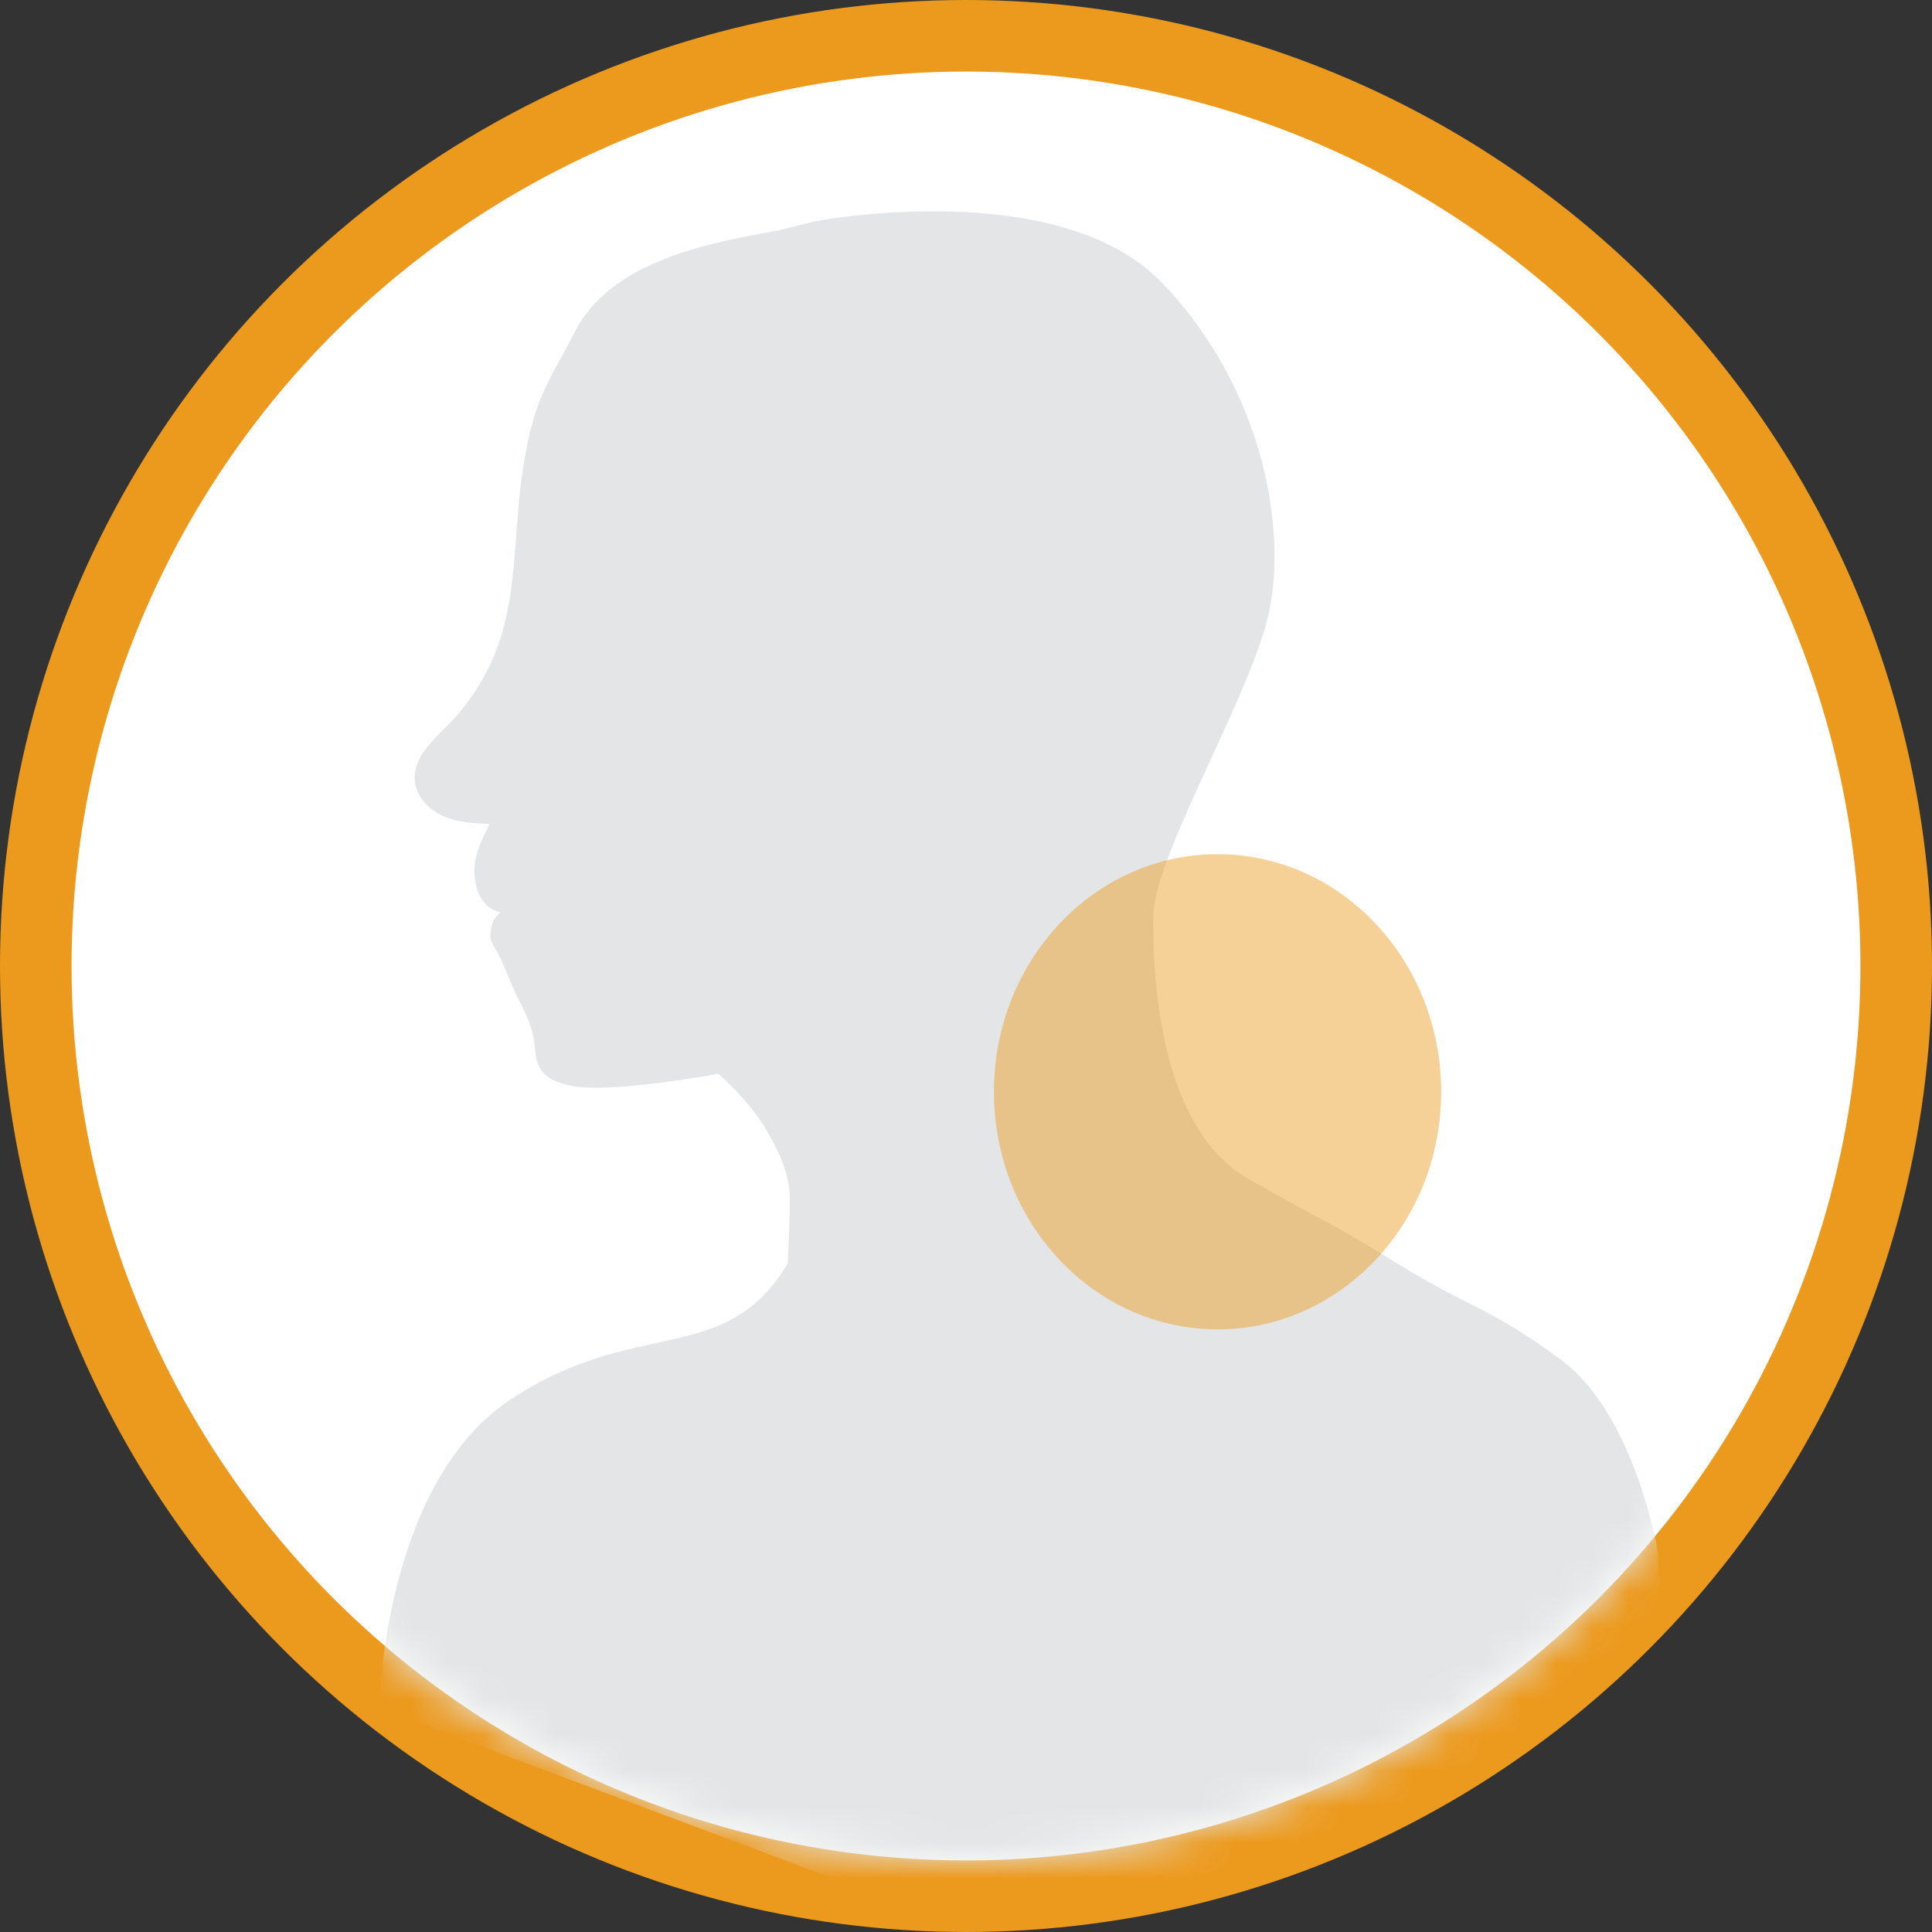
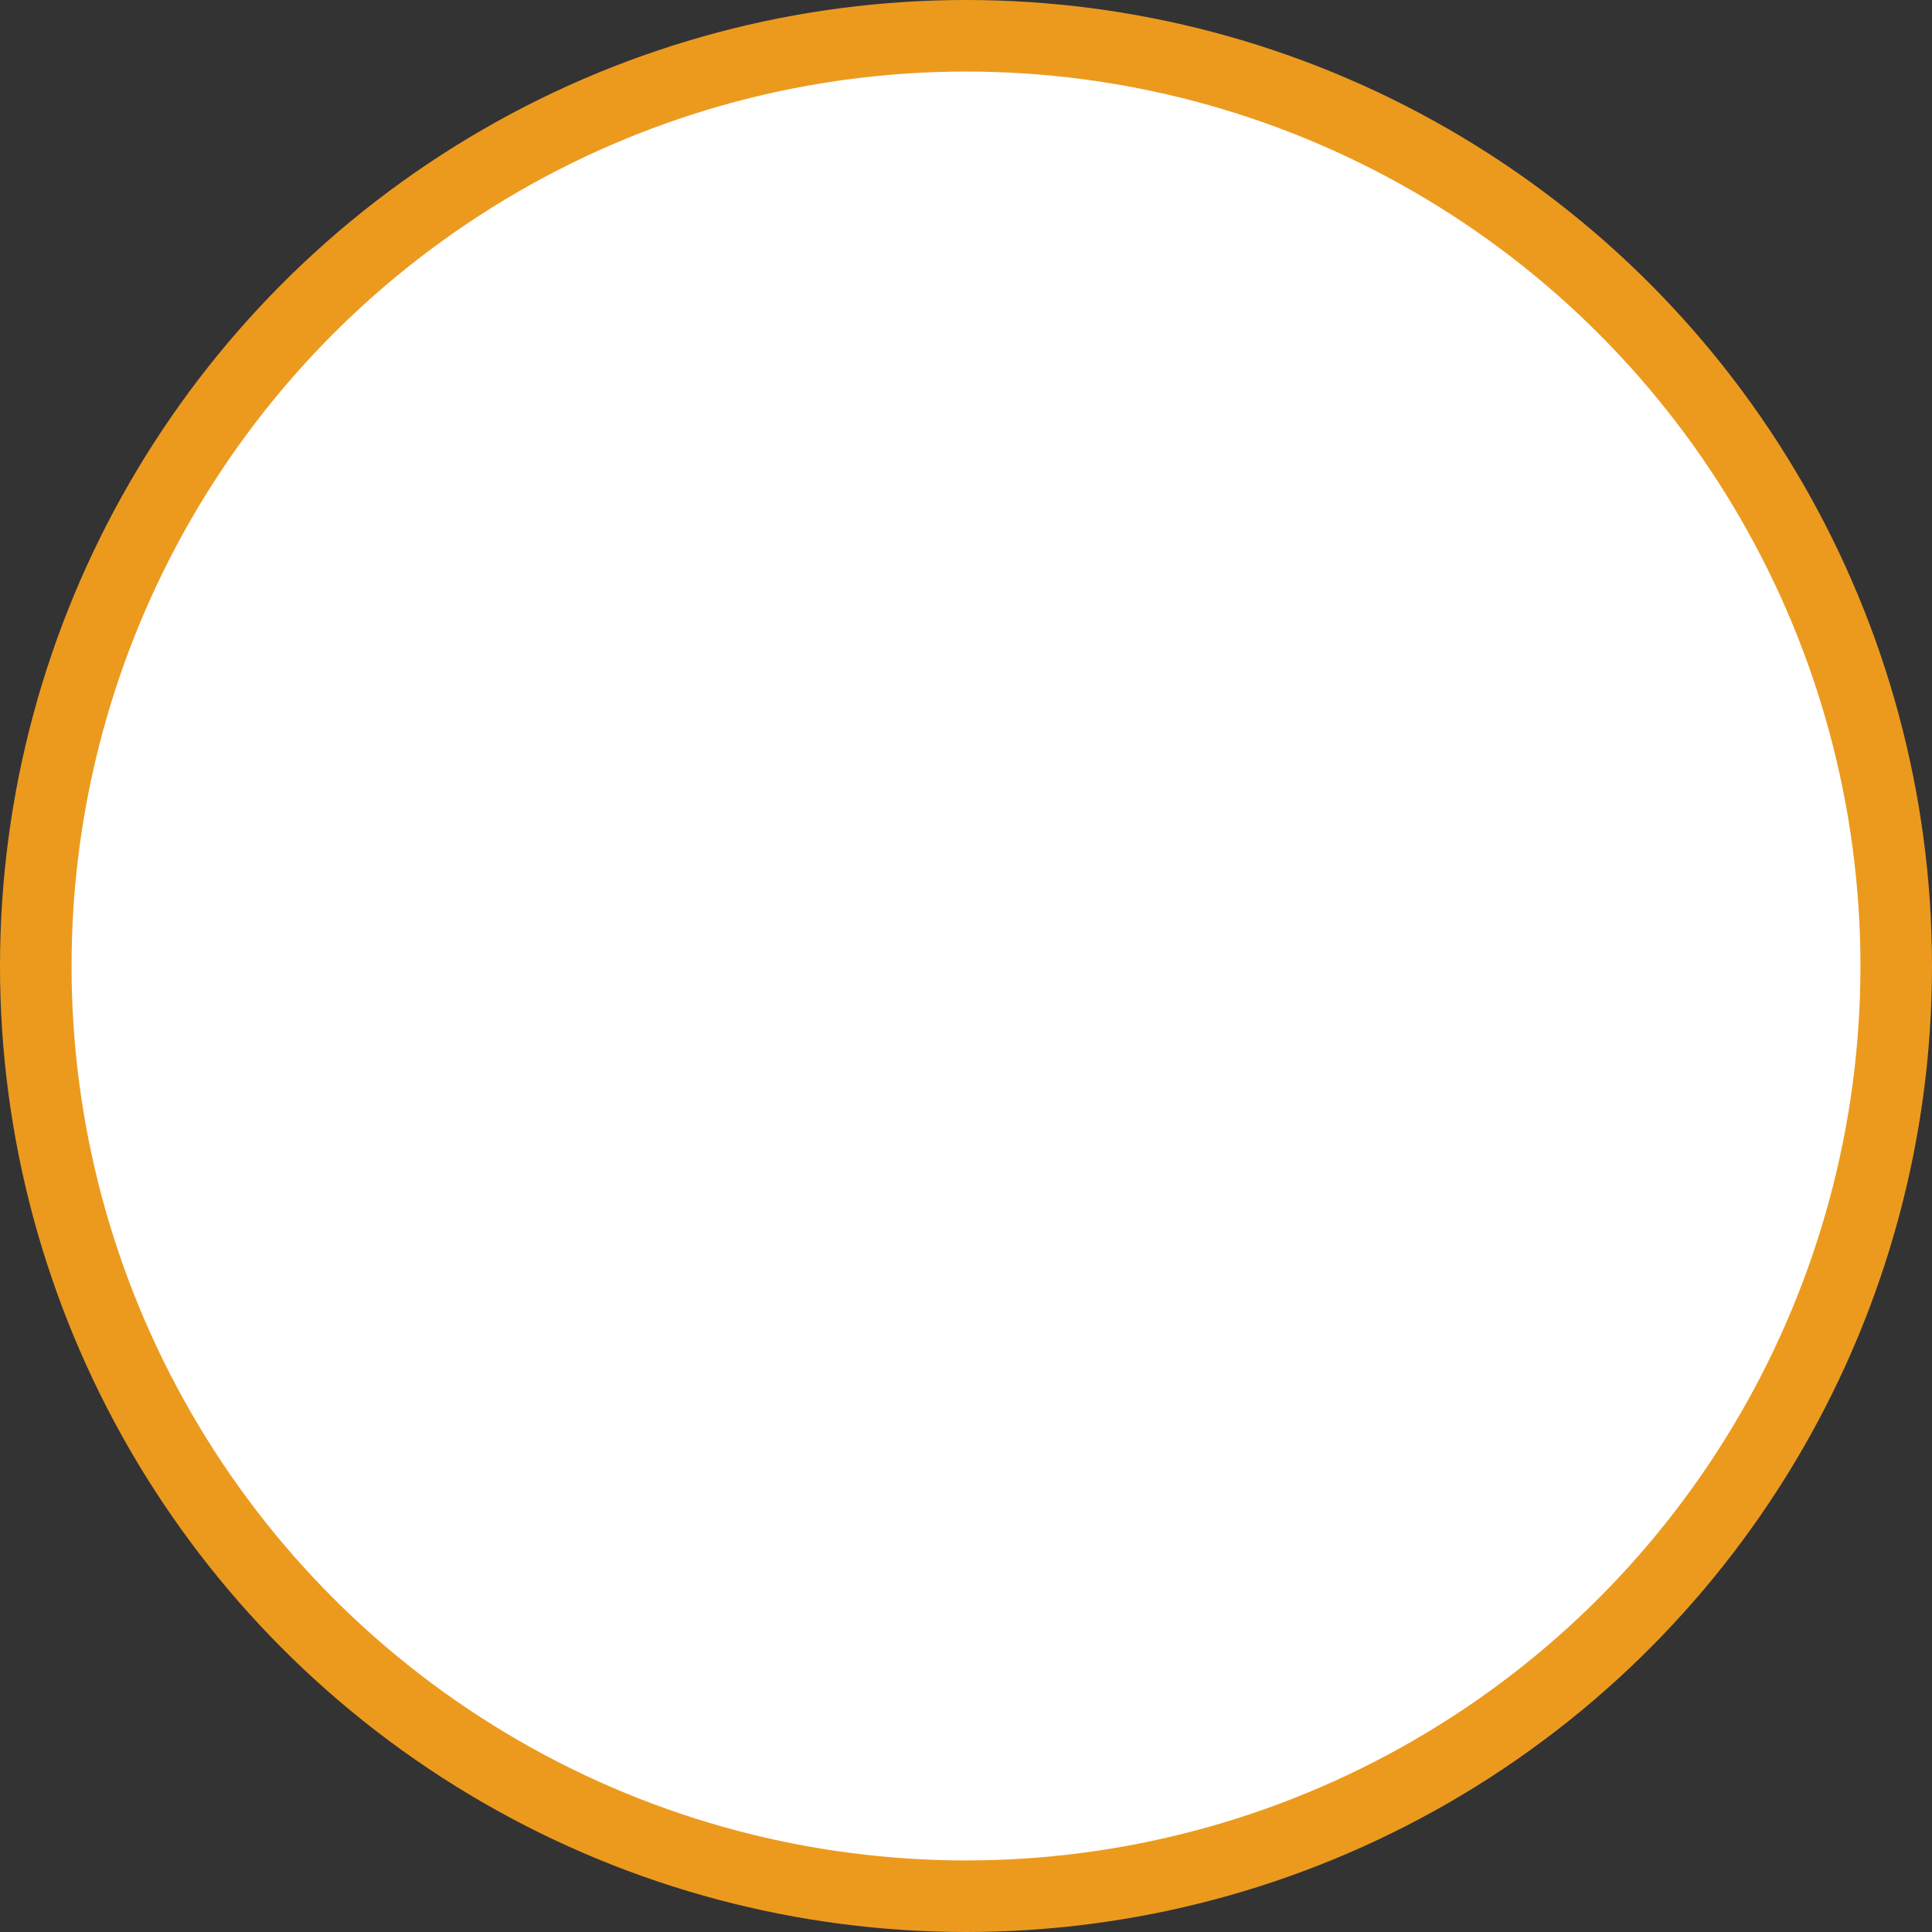
<svg xmlns="http://www.w3.org/2000/svg" width="54" height="54" viewBox="0 0 54 54" fill="none">
  <rect x="0" y="0" width="54" height="54" fill="#333333" stroke="none" />
  <g id="Group 188">
    <circle id="Ellipse 11" cx="27" cy="27" r="26" fill="white" stroke="#EC9A1E" stroke-width="2" />
    <g id="Scalp tenderness">
      <mask id="mask0_1267_8449" style="mask-type:alpha" maskUnits="userSpaceOnUse" x="2" y="2" width="50" height="50">
        <circle id="Ellipse 21" cx="27" cy="27" r="25" fill="#D9D9D9" />
      </mask>
      <g mask="url(#mask0_1267_8449)">
-         <path id="Vector" d="M22.017 35.321C22.017 35.321 22.076 34.178 22.076 33.532C22.076 32.885 21.845 32.291 21.383 31.522C20.91 30.734 20.079 30.011 20.079 30.011C20.079 30.011 17.098 30.572 15.967 30.349C15.624 30.28 15.253 30.151 15.082 29.836C14.956 29.605 14.965 29.324 14.923 29.063C14.853 28.605 14.625 28.193 14.421 27.781C14.225 27.384 14.087 26.941 13.868 26.56C13.764 26.382 13.688 26.281 13.711 26.069C13.728 25.899 13.766 25.72 13.89 25.596C13.925 25.562 13.963 25.535 13.997 25.501C13.446 25.388 13.245 24.814 13.261 24.293C13.274 23.845 13.482 23.428 13.686 23.032C13.243 23.013 12.789 22.99 12.382 22.808C11.976 22.627 11.621 22.249 11.592 21.793C11.554 21.164 12.102 20.689 12.539 20.246C13.184 19.591 13.677 18.781 13.969 17.899C14.436 16.48 14.373 14.944 14.568 13.457C14.66 12.757 14.791 12.03 15.024 11.364C15.248 10.723 15.631 10.118 15.941 9.515C16.046 9.311 16.151 9.105 16.28 8.914C17.437 7.22 19.925 6.77 21.761 6.439L22.786 6.184C22.786 6.184 29.547 4.892 32.455 7.882C35.36 10.872 36.087 15.069 35.36 17.54C34.633 20.013 32.231 24.037 32.231 25.648C32.231 27.258 32.375 31.515 34.896 32.95C37.418 34.384 36.971 34.029 39.062 35.319C41.152 36.609 41.541 36.479 43.616 37.994C45.691 39.509 46.34 43.375 46.34 43.375L46.531 47.739L28.196 54.344L10.594 47.739C10.594 47.739 10.712 41.488 14.251 39.13C17.79 36.771 20.245 38.25 22.017 35.319V35.321Z" fill="#E4E5E6" />
-         <path id="Vector_2" opacity="0.46" d="M34.031 37.156C37.483 37.156 40.281 34.183 40.281 30.516C40.281 26.848 37.483 23.875 34.031 23.875C30.579 23.875 27.781 26.848 27.781 30.516C27.781 34.183 30.579 37.156 34.031 37.156Z" fill="#EC9A1E" />
-       </g>
+         </g>
    </g>
  </g>
</svg>